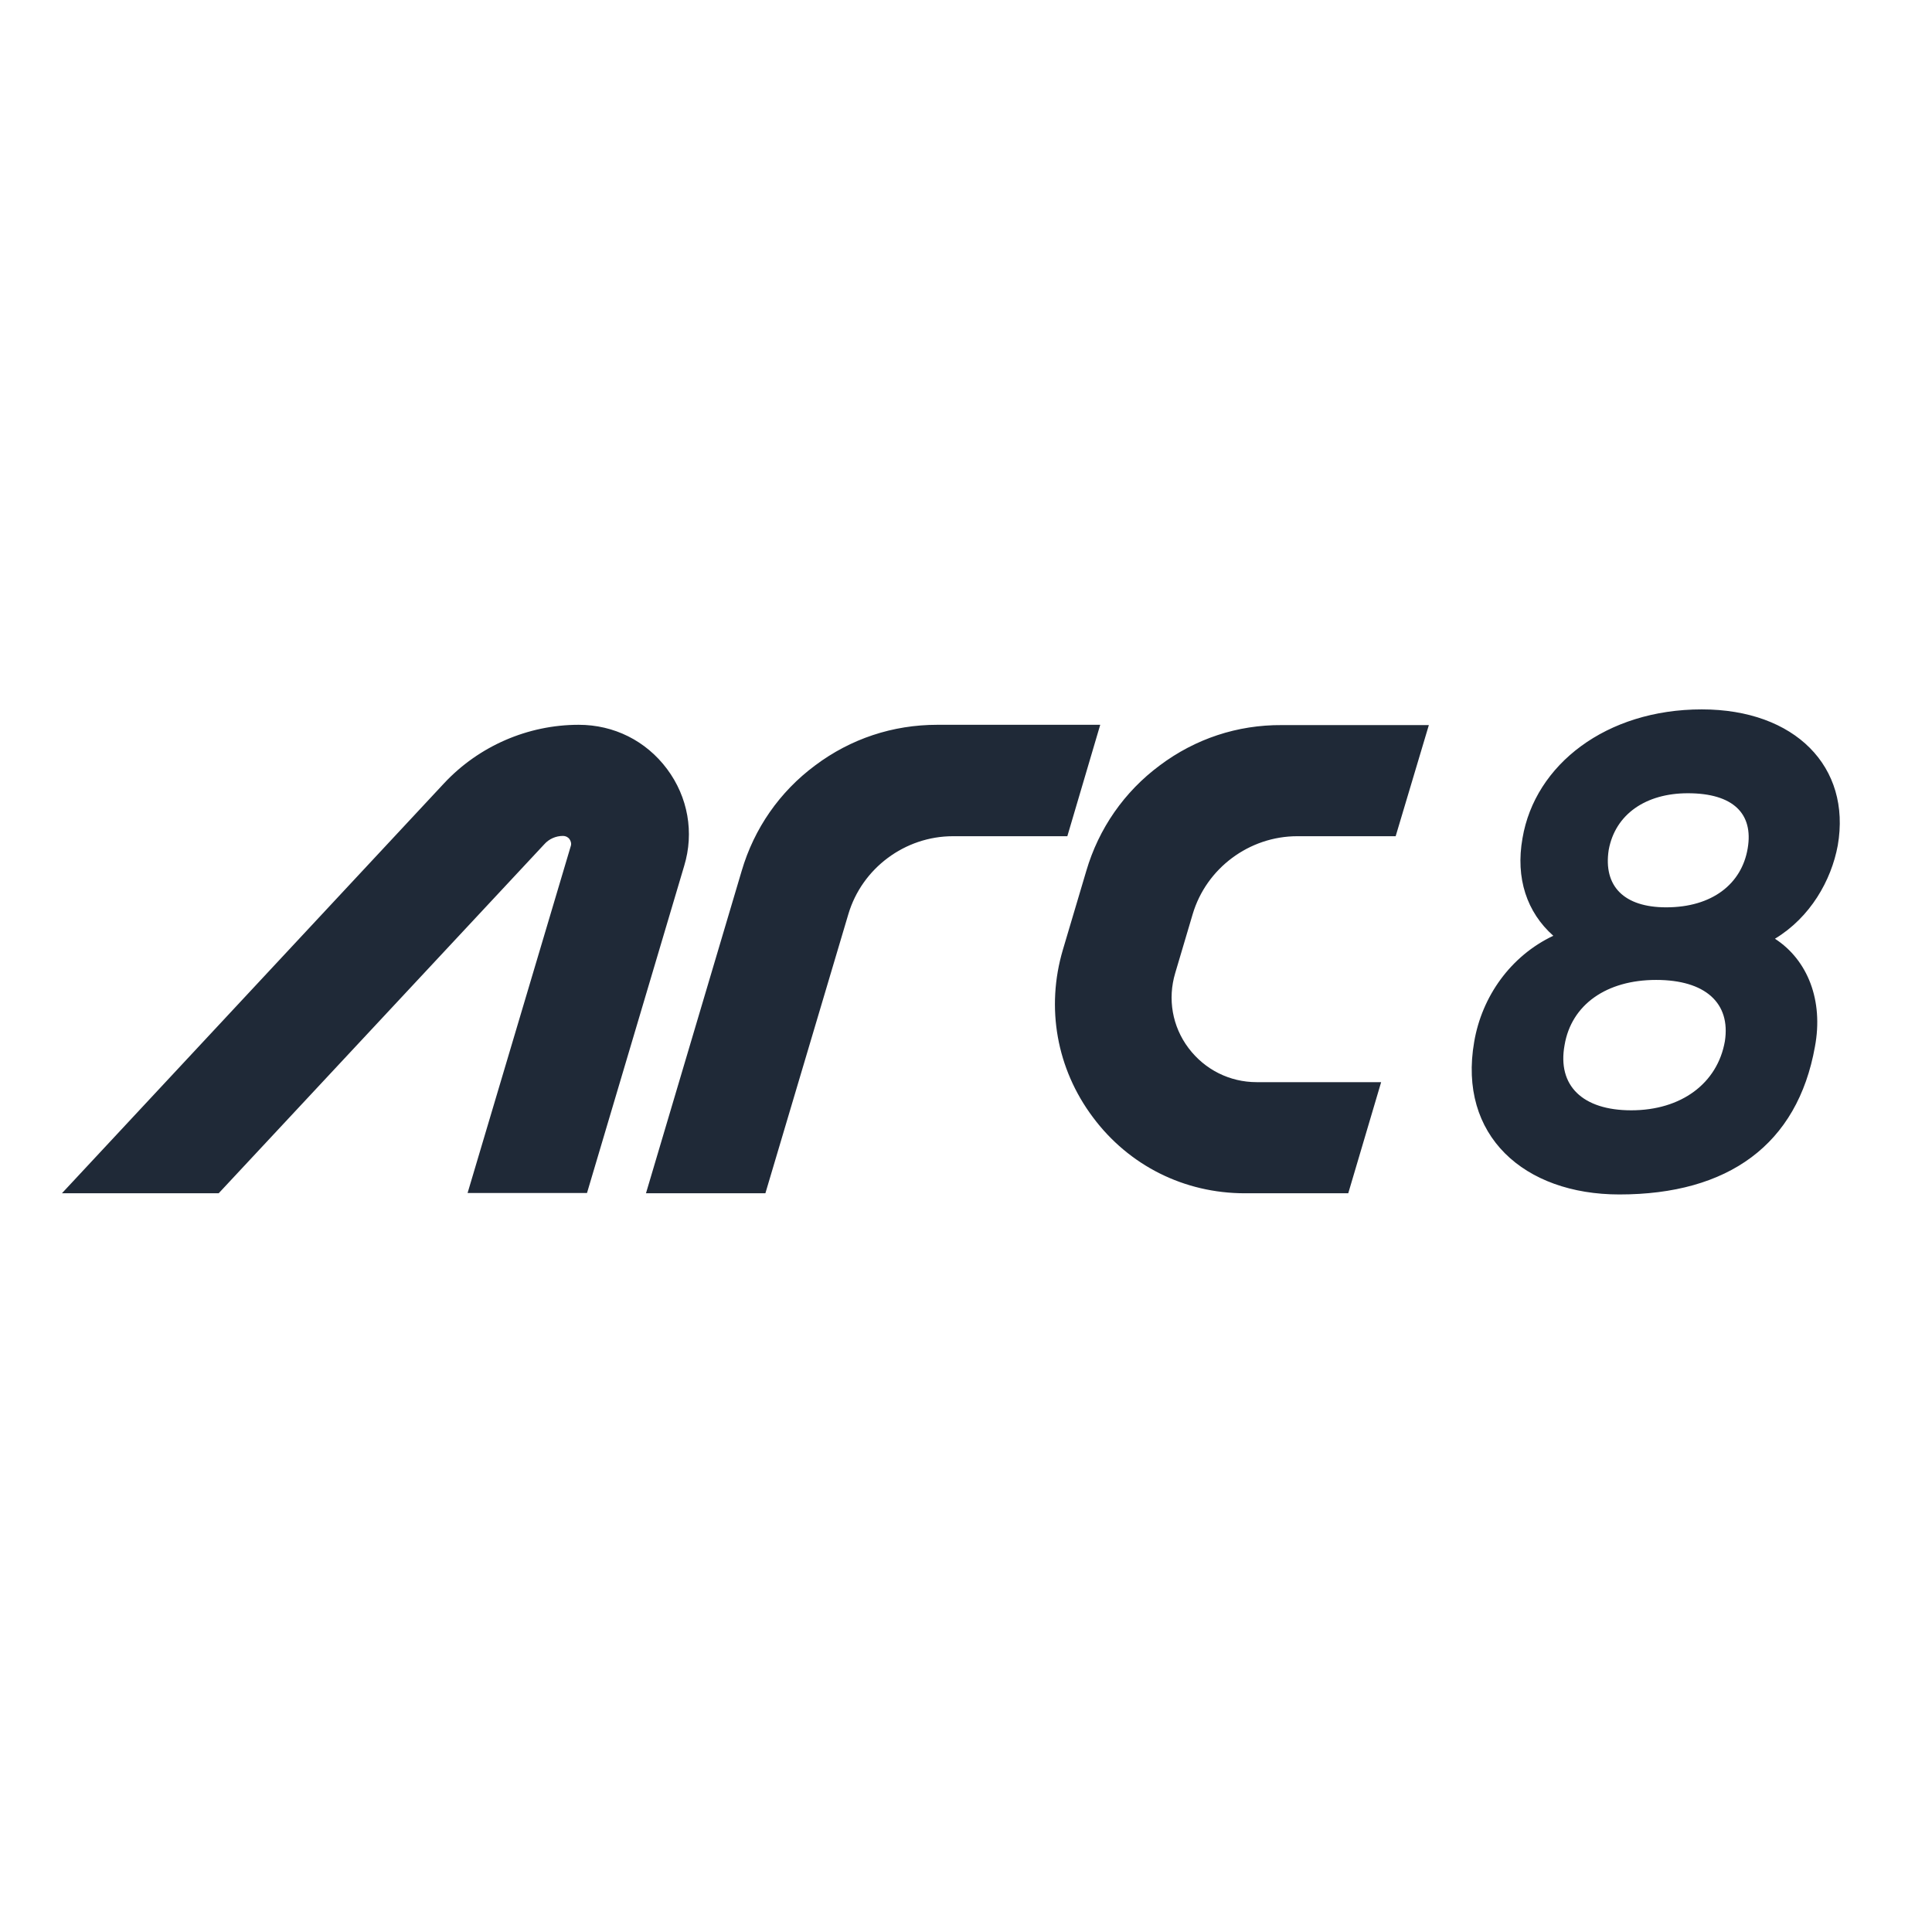
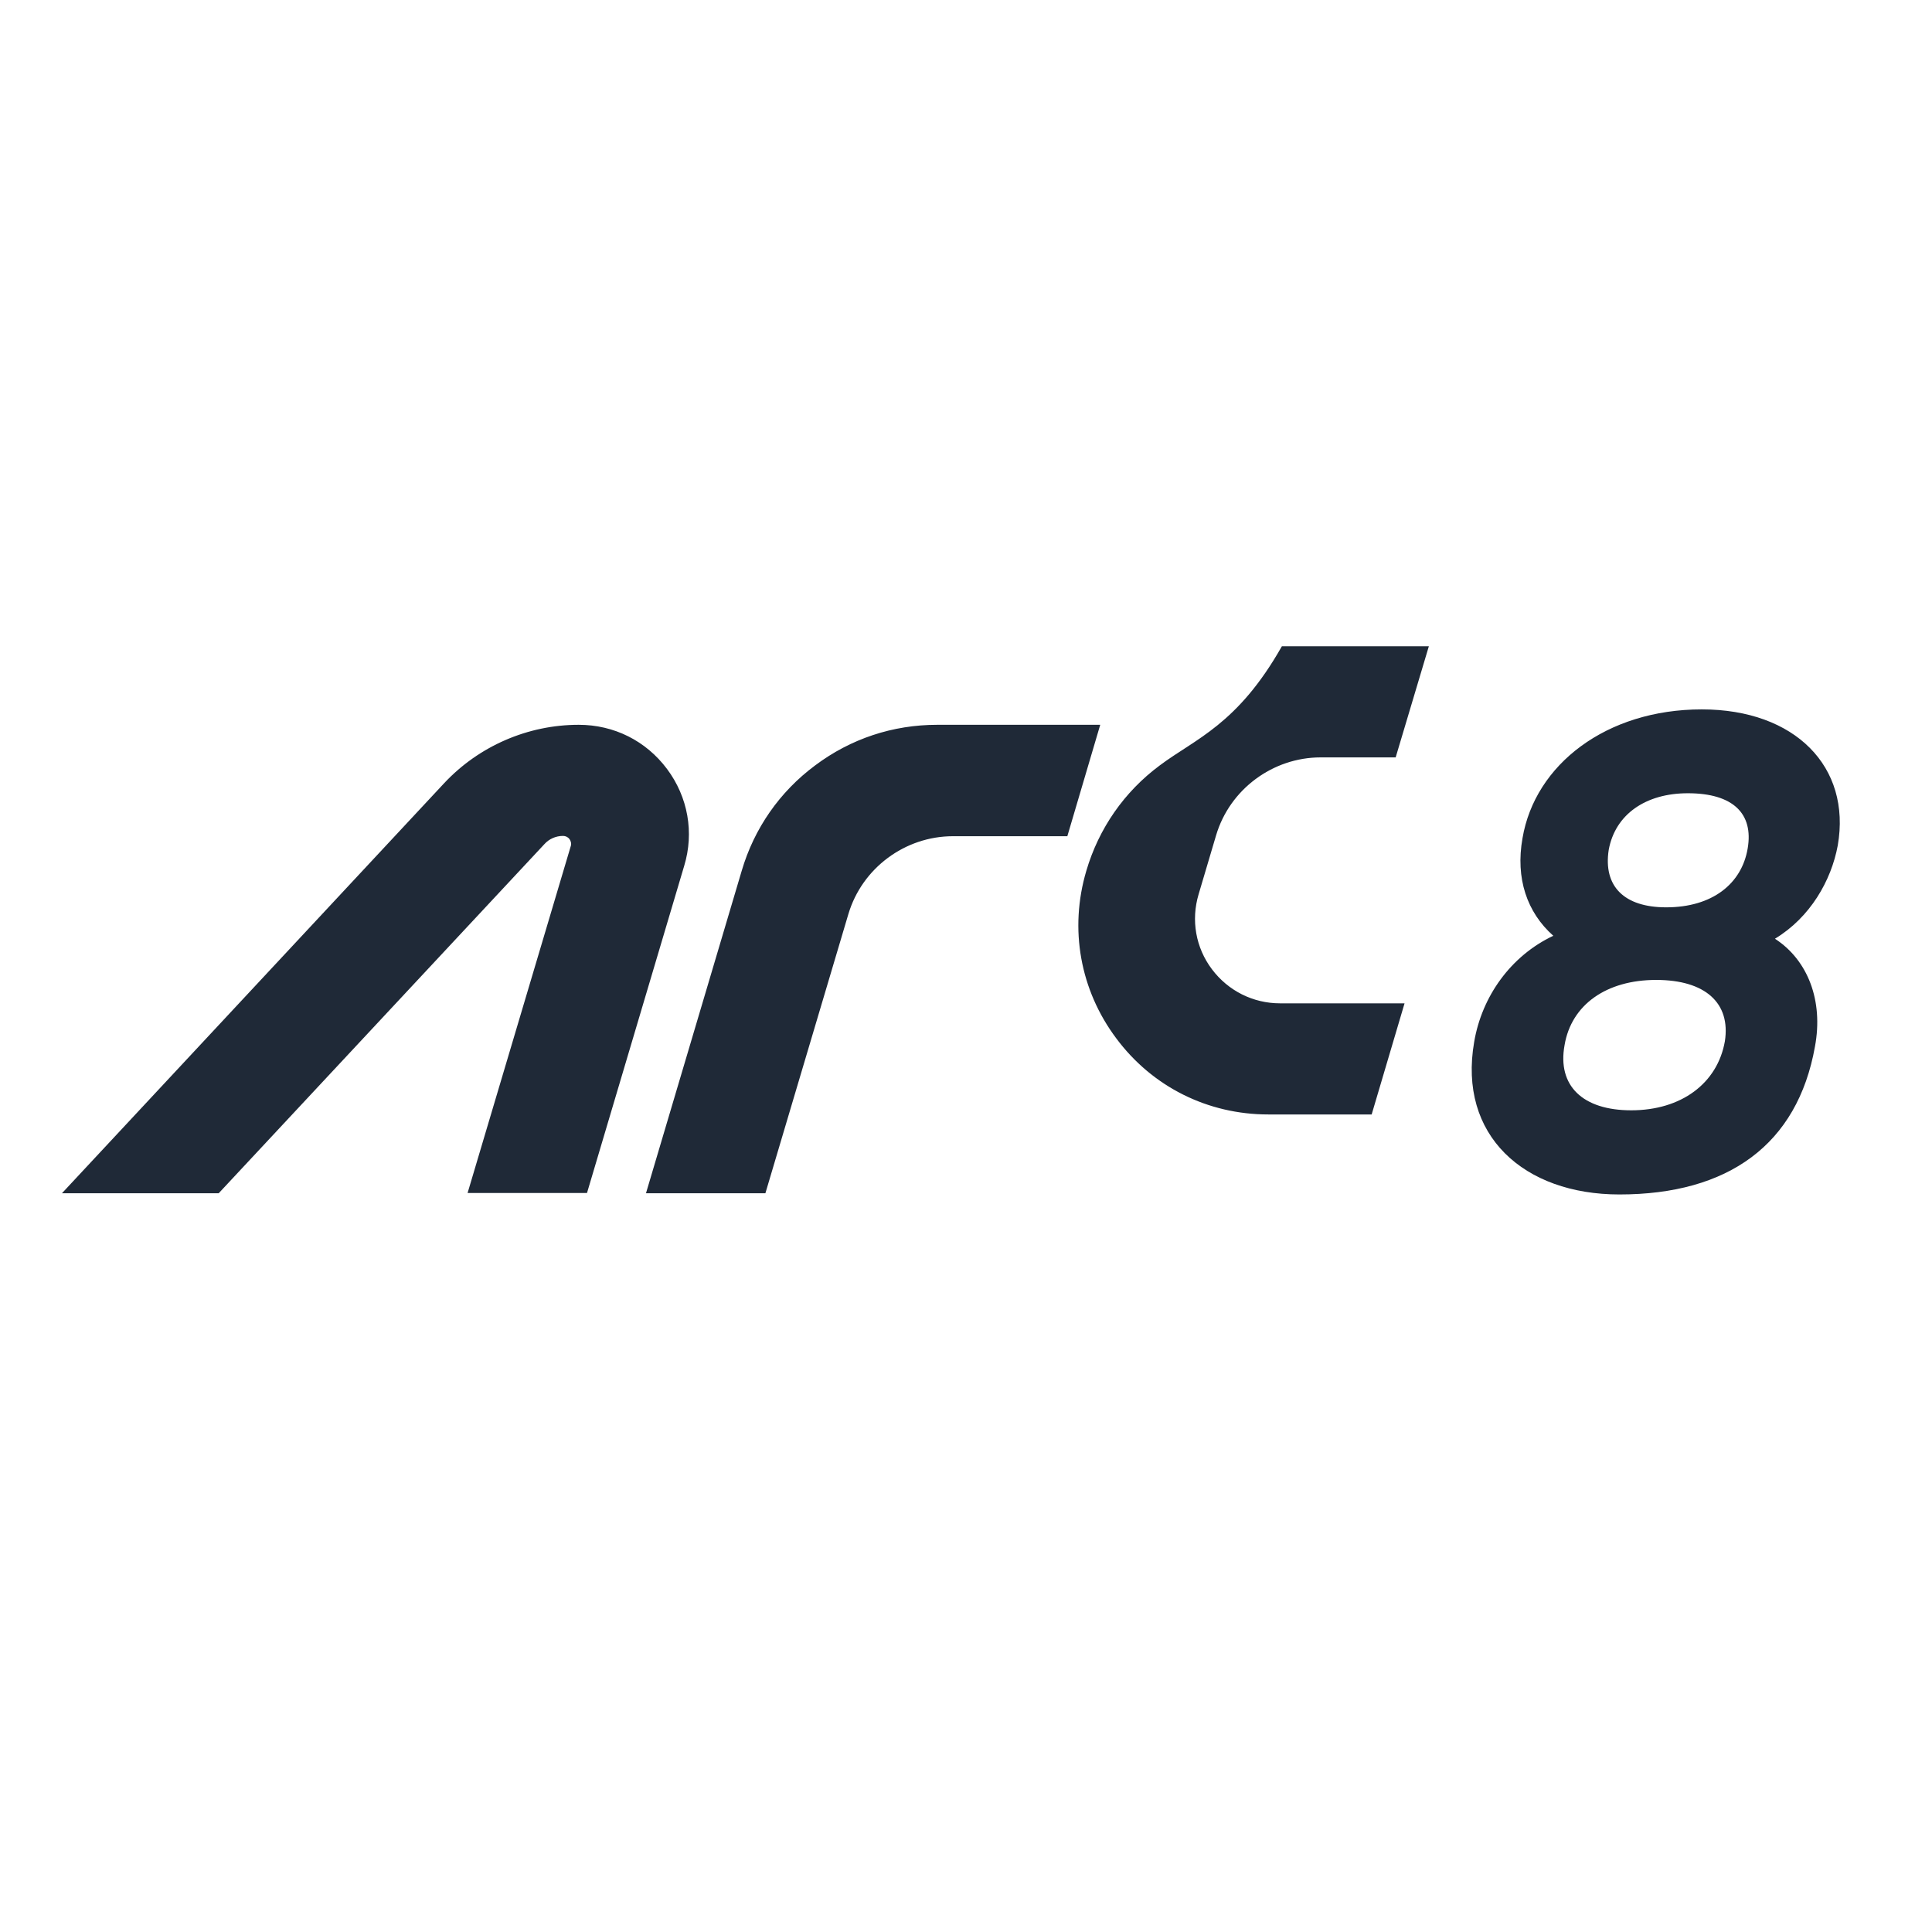
<svg xmlns="http://www.w3.org/2000/svg" version="1.1" id="layer" x="0px" y="0px" viewBox="0 0 652 652" style="enable-background:new 0 0 652 652;" xml:space="preserve">
  <style type="text/css">
	.st0{fill:#1F2937;}
</style>
-   <path class="st0" d="M589.8,286.3c-2,12-12,19.9-27.5,19.9c-14.2,0-21.3-7.1-19.4-19.4c2.2-12,12.5-19.1,26.7-19.1  C584.9,267.7,591.8,274.6,589.8,286.3z M582.1,351.4c-2.5,14.2-14.7,23.3-31.6,23.3c-16.4,0-25-8.3-22.5-22  c2.3-13.7,14.2-22,30.9-22C575.5,330.7,584.1,338.5,582.1,351.4z M620.2,285.3c4.6-26.5-14.4-45.9-45.9-45.9  c-32.2,0-56.3,18.6-60.5,43.5c-2.4,13.5,1.5,25,10.4,32.9c-14.4,6.8-24.1,20.5-26.7,35.8c-5.5,31.6,16.8,51.5,49,51.5  c36.7,0,60.1-16.8,66-49.9c2.9-15.5-2.4-29.2-13.5-36.4C610.9,309.6,618,297.2,620.2,285.3z M371.3,244.6h-55  c-15,0-29.2,4.7-41.2,13.7c-12,8.9-20.6,21.3-24.8,35.6l-32.3,108.8h40.3l28-94.2c4.6-15.5,19.1-26.3,35.3-26.3h38.6L371.3,244.6   M391.4,258.3c-12,8.9-20.6,21.3-24.8,35.6l-7.9,26.6c-5.8,19.6-2.1,40.2,10.1,56.5c12.2,16.4,30.9,25.7,51.3,25.7h34.9l11.1-37.5  h-42c-9.1,0-17.5-4.2-23-11.5c-5.5-7.3-7.1-16.6-4.5-25.3l5.9-19.9c4.6-15.5,19.1-26.3,35.3-26.3H471l11.2-37.5h-49.6  C417.6,244.6,403.4,249.3,391.4,258.3 M225.1,259.5c-7.1-9.5-17.9-14.9-29.8-14.9c-17.2,0-33.7,7.2-45.4,19.7l-129,138.4h52.9  l109.9-117.8c1.6-1.8,3.9-2.8,6.3-2.8c0.9,0,1.7,0.4,2.2,1.1c0.5,0.7,0.7,1.6,0.4,2.4l-34.8,117h40.3l32.8-110.4  C234.3,281,232.2,269,225.1,259.5" />
+   <path class="st0" d="M589.8,286.3c-2,12-12,19.9-27.5,19.9c-14.2,0-21.3-7.1-19.4-19.4c2.2-12,12.5-19.1,26.7-19.1  C584.9,267.7,591.8,274.6,589.8,286.3z M582.1,351.4c-2.5,14.2-14.7,23.3-31.6,23.3c-16.4,0-25-8.3-22.5-22  c2.3-13.7,14.2-22,30.9-22C575.5,330.7,584.1,338.5,582.1,351.4z M620.2,285.3c4.6-26.5-14.4-45.9-45.9-45.9  c-32.2,0-56.3,18.6-60.5,43.5c-2.4,13.5,1.5,25,10.4,32.9c-14.4,6.8-24.1,20.5-26.7,35.8c-5.5,31.6,16.8,51.5,49,51.5  c36.7,0,60.1-16.8,66-49.9c2.9-15.5-2.4-29.2-13.5-36.4C610.9,309.6,618,297.2,620.2,285.3z M371.3,244.6h-55  c-15,0-29.2,4.7-41.2,13.7c-12,8.9-20.6,21.3-24.8,35.6l-32.3,108.8h40.3l28-94.2c4.6-15.5,19.1-26.3,35.3-26.3h38.6L371.3,244.6   M391.4,258.3c-12,8.9-20.6,21.3-24.8,35.6c-5.8,19.6-2.1,40.2,10.1,56.5c12.2,16.4,30.9,25.7,51.3,25.7h34.9l11.1-37.5  h-42c-9.1,0-17.5-4.2-23-11.5c-5.5-7.3-7.1-16.6-4.5-25.3l5.9-19.9c4.6-15.5,19.1-26.3,35.3-26.3H471l11.2-37.5h-49.6  C417.6,244.6,403.4,249.3,391.4,258.3 M225.1,259.5c-7.1-9.5-17.9-14.9-29.8-14.9c-17.2,0-33.7,7.2-45.4,19.7l-129,138.4h52.9  l109.9-117.8c1.6-1.8,3.9-2.8,6.3-2.8c0.9,0,1.7,0.4,2.2,1.1c0.5,0.7,0.7,1.6,0.4,2.4l-34.8,117h40.3l32.8-110.4  C234.3,281,232.2,269,225.1,259.5" />
</svg>